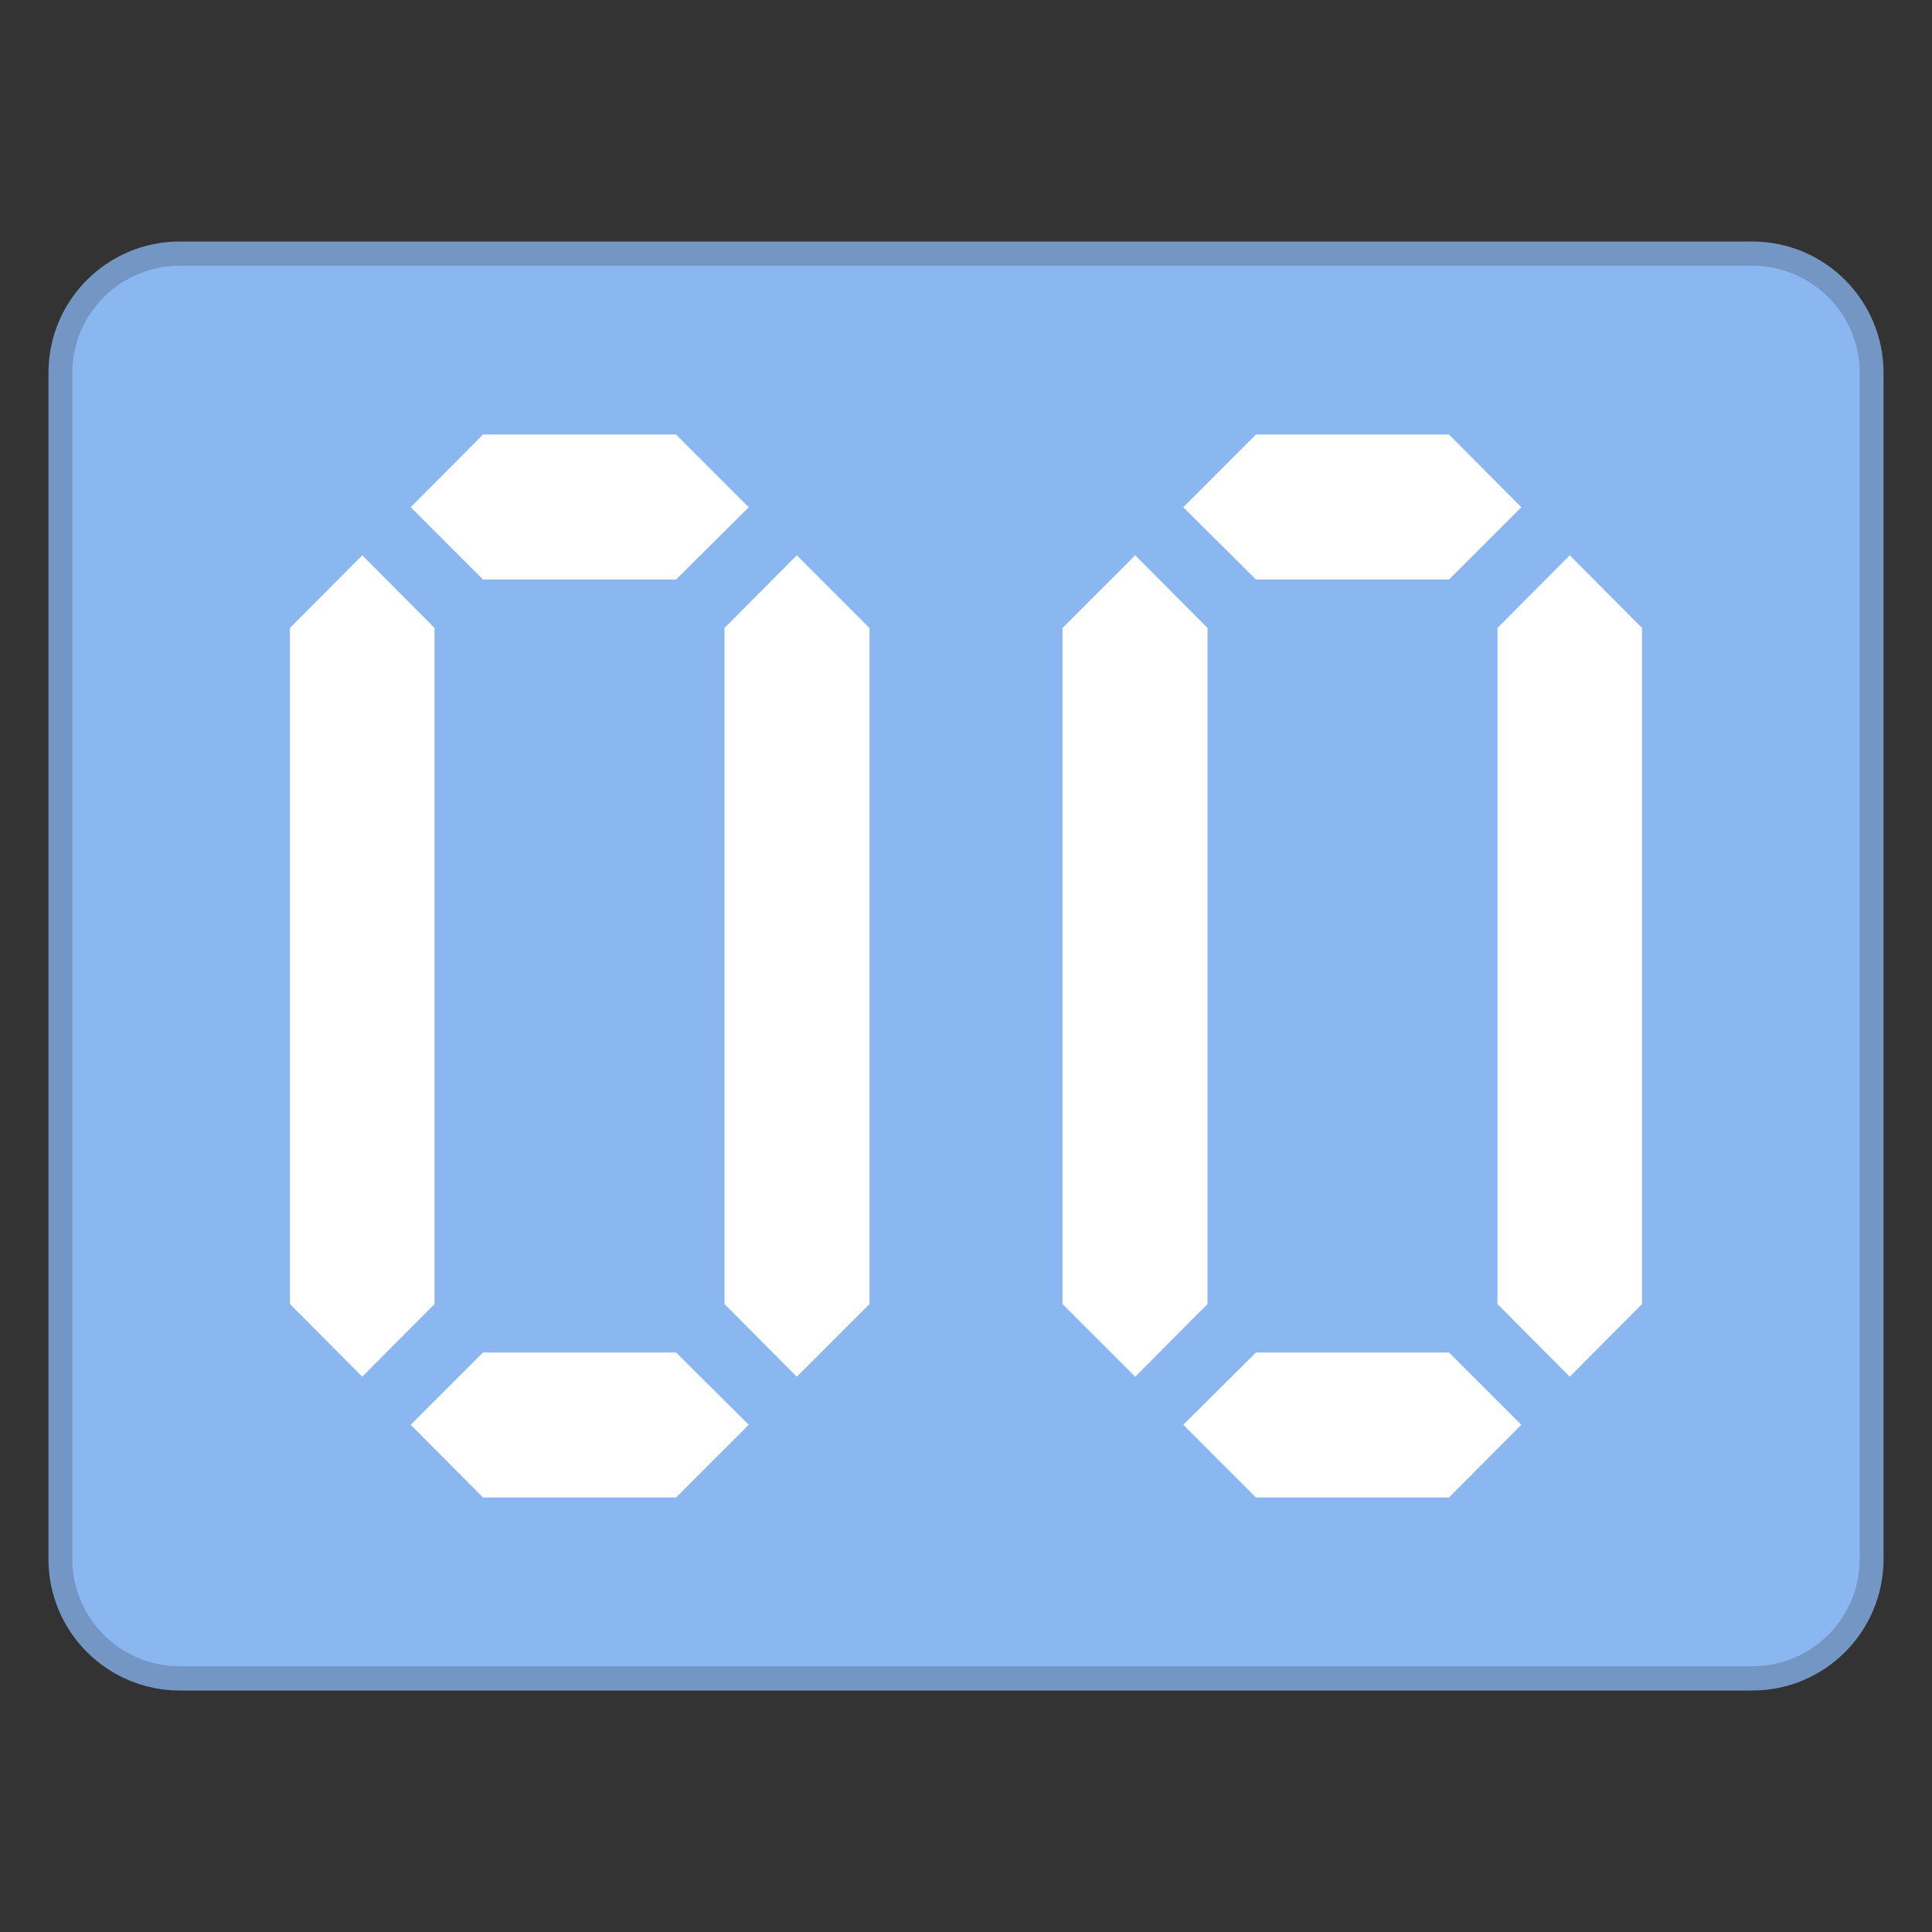
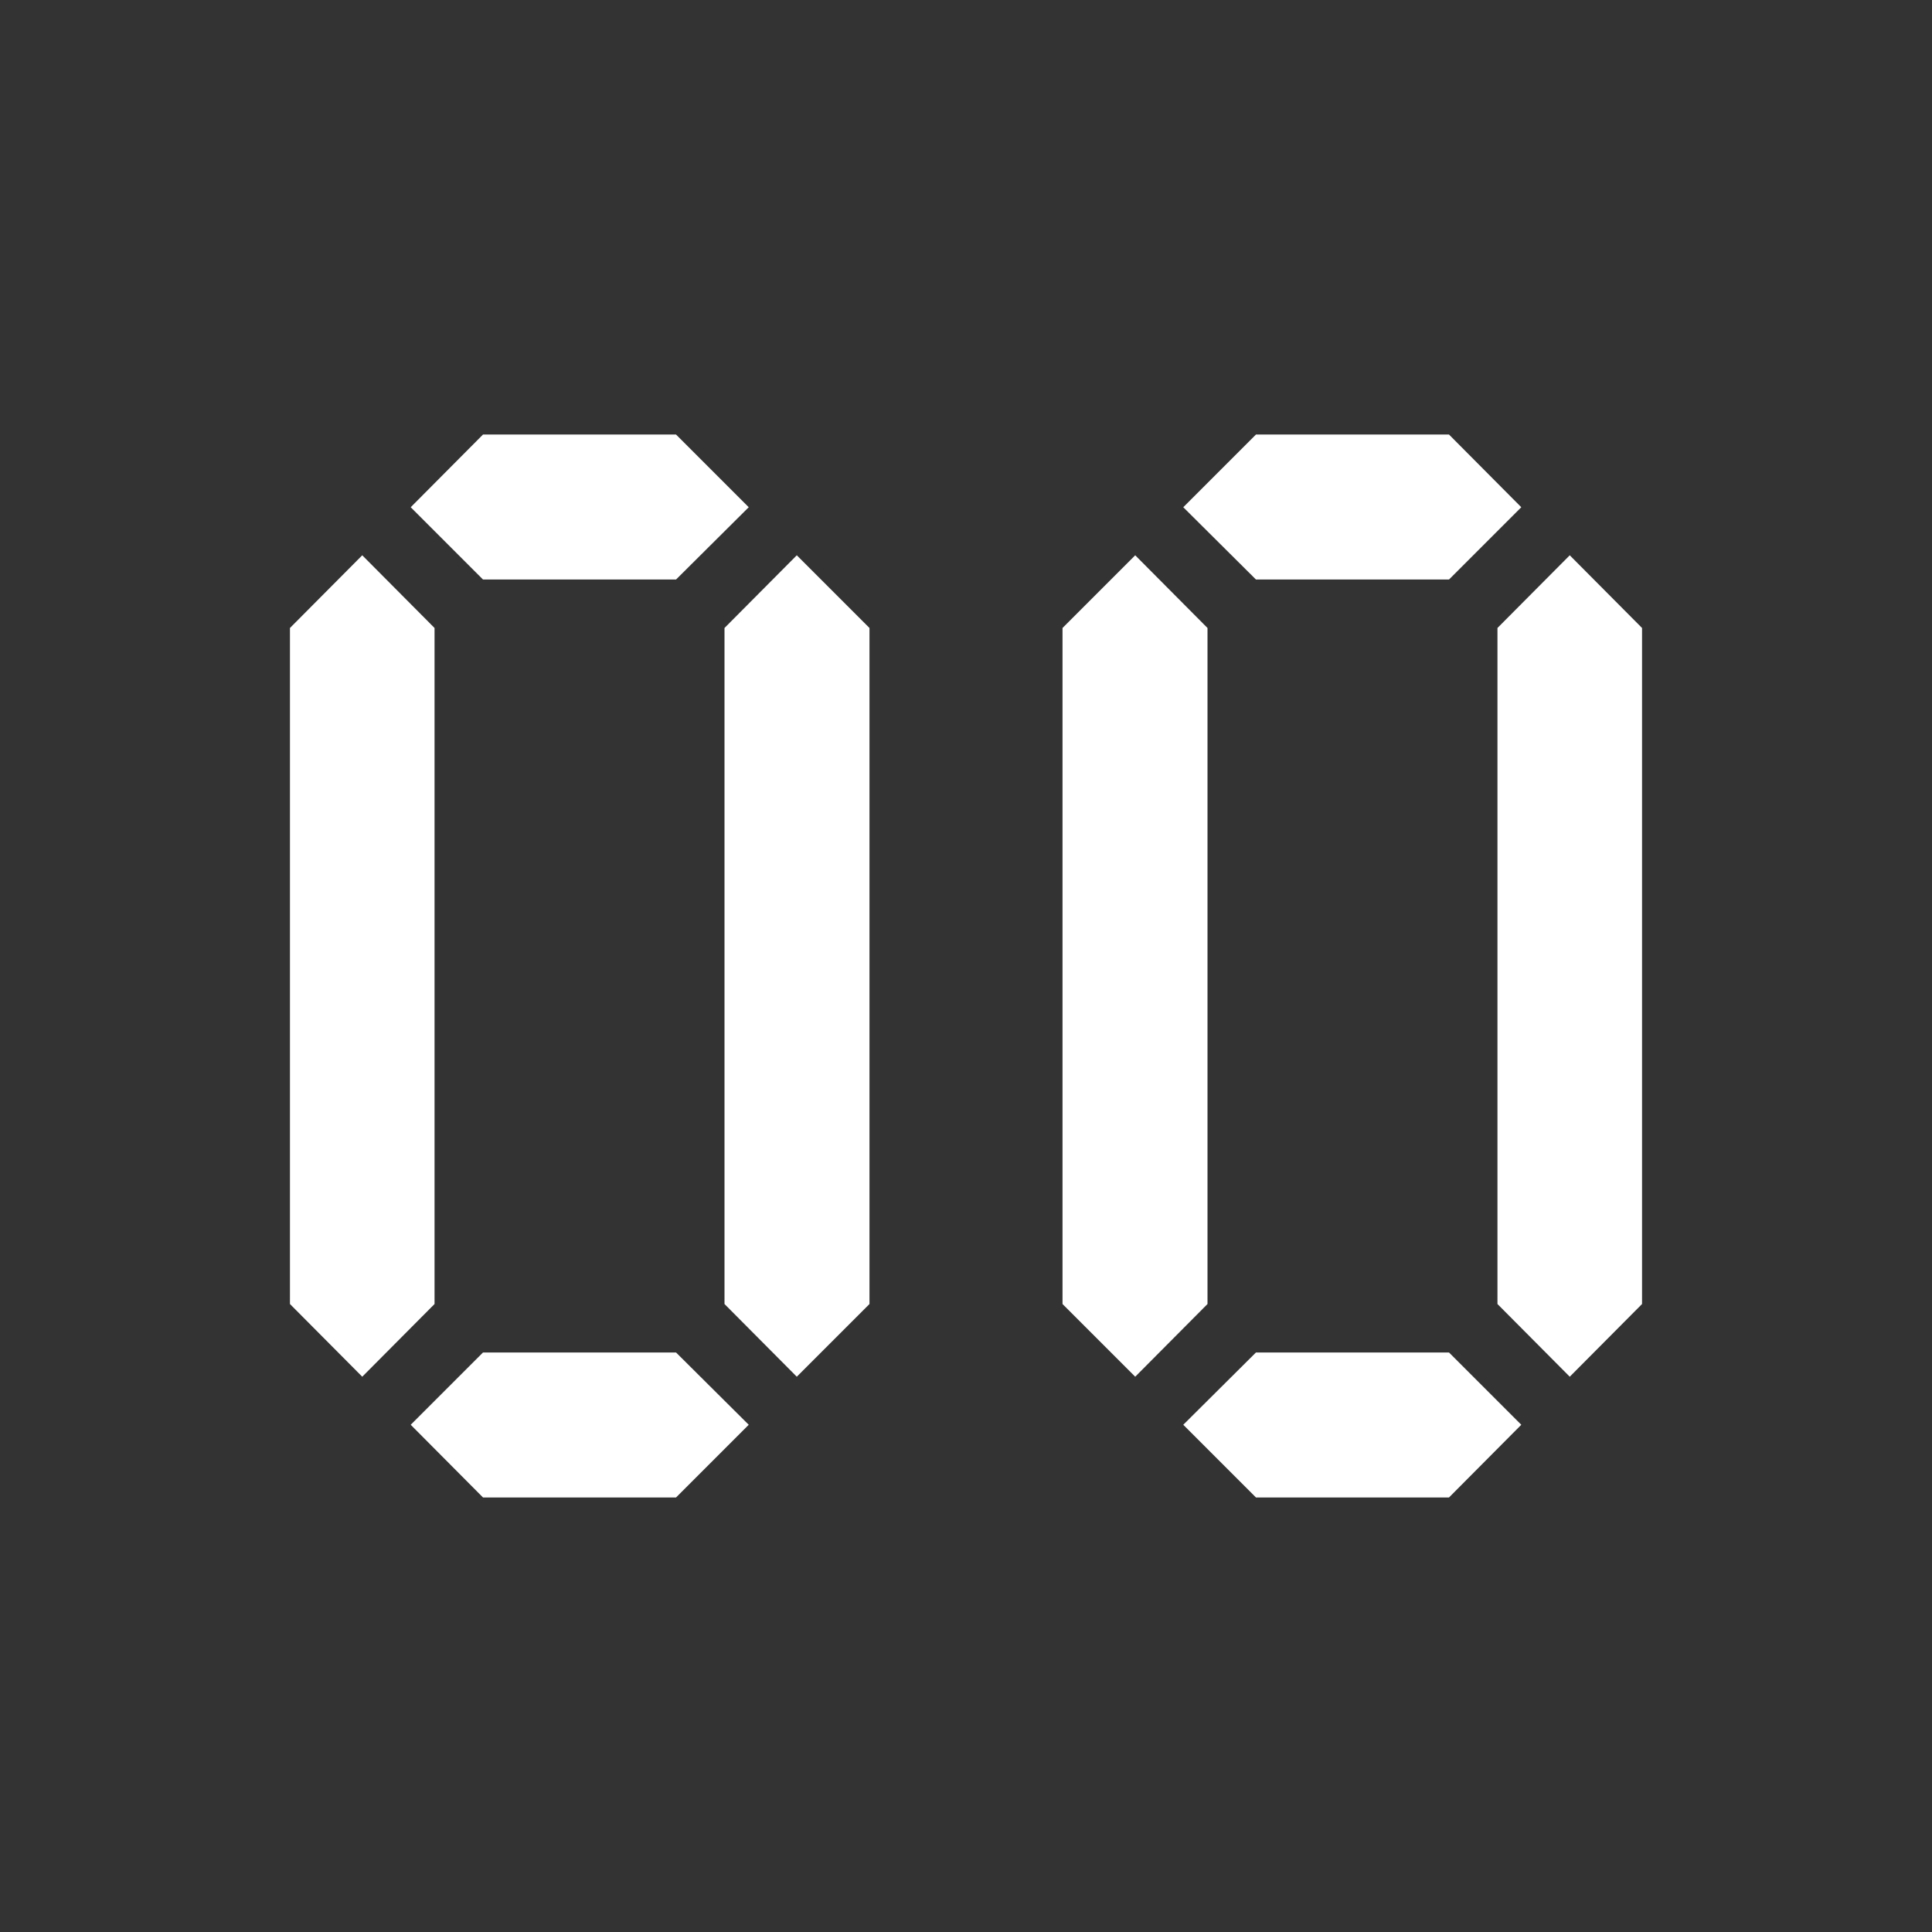
<svg xmlns="http://www.w3.org/2000/svg" width="24pt" height="24pt" viewBox="0 0 24 24" version="1.1">
  <rect x="0" y="0" width="24" height="24" fill="#333333" stroke="none" />
  <g id="surface30493">
-     <path style=" stroke:none;fill-rule:nonzero;fill:rgb(54.51%,71.765%,94.118%);fill-opacity:1;" d="M 2.23 20.852 C 1.414 20.852 0.75 20.184 0.75 19.367 L 0.75 4.633 C 0.75 3.816 1.414 3.148 2.23 3.148 L 21.766 3.148 C 22.586 3.148 23.25 3.816 23.25 4.633 L 23.25 19.367 C 23.25 20.184 22.586 20.852 21.766 20.852 Z M 2.23 20.852 " />
-     <path style=" stroke:none;fill-rule:nonzero;fill:rgb(45.49%,58.824%,76.863%);fill-opacity:1;" d="M 21.766 3.301 C 22.504 3.301 23.102 3.898 23.102 4.633 L 23.102 19.367 C 23.102 20.102 22.504 20.699 21.766 20.699 L 2.234 20.699 C 1.496 20.699 0.898 20.102 0.898 19.367 L 0.898 4.633 C 0.898 3.898 1.496 3.301 2.234 3.301 L 21.766 3.301 M 21.766 3 L 2.234 3 C 1.332 3 0.602 3.73 0.602 4.633 L 0.602 19.367 C 0.602 20.27 1.332 21 2.234 21 L 21.77 21 C 22.668 21 23.398 20.27 23.398 19.367 L 23.398 4.633 C 23.398 3.73 22.668 3 21.766 3 Z M 21.766 3 " />
    <path style=" stroke:none;fill-rule:nonzero;fill:rgb(100%,100%,100%);fill-opacity:1;" d="M 18.898 6.301 L 18 7.199 L 15.602 7.199 L 14.699 6.301 L 15.602 5.398 L 18 5.398 Z M 15 16.199 L 15 7.801 L 14.102 6.898 L 13.199 7.801 L 13.199 16.199 L 14.102 17.102 Z M 18 16.801 L 15.602 16.801 L 14.699 17.699 L 15.602 18.602 L 18 18.602 L 18.898 17.699 Z M 19.5 6.898 L 18.602 7.801 L 18.602 16.199 L 19.5 17.102 L 20.398 16.199 L 20.398 7.801 Z M 9.301 6.301 L 8.398 7.199 L 6 7.199 L 5.102 6.301 L 6 5.398 L 8.398 5.398 Z M 5.398 16.199 L 5.398 7.801 L 4.5 6.898 L 3.602 7.801 L 3.602 16.199 L 4.5 17.102 Z M 8.398 16.801 L 6 16.801 L 5.102 17.699 L 6 18.602 L 8.398 18.602 L 9.301 17.699 Z M 9.898 6.898 L 9 7.801 L 9 16.199 L 9.898 17.102 L 10.801 16.199 L 10.801 7.801 Z M 9.898 6.898 " />
  </g>
</svg>